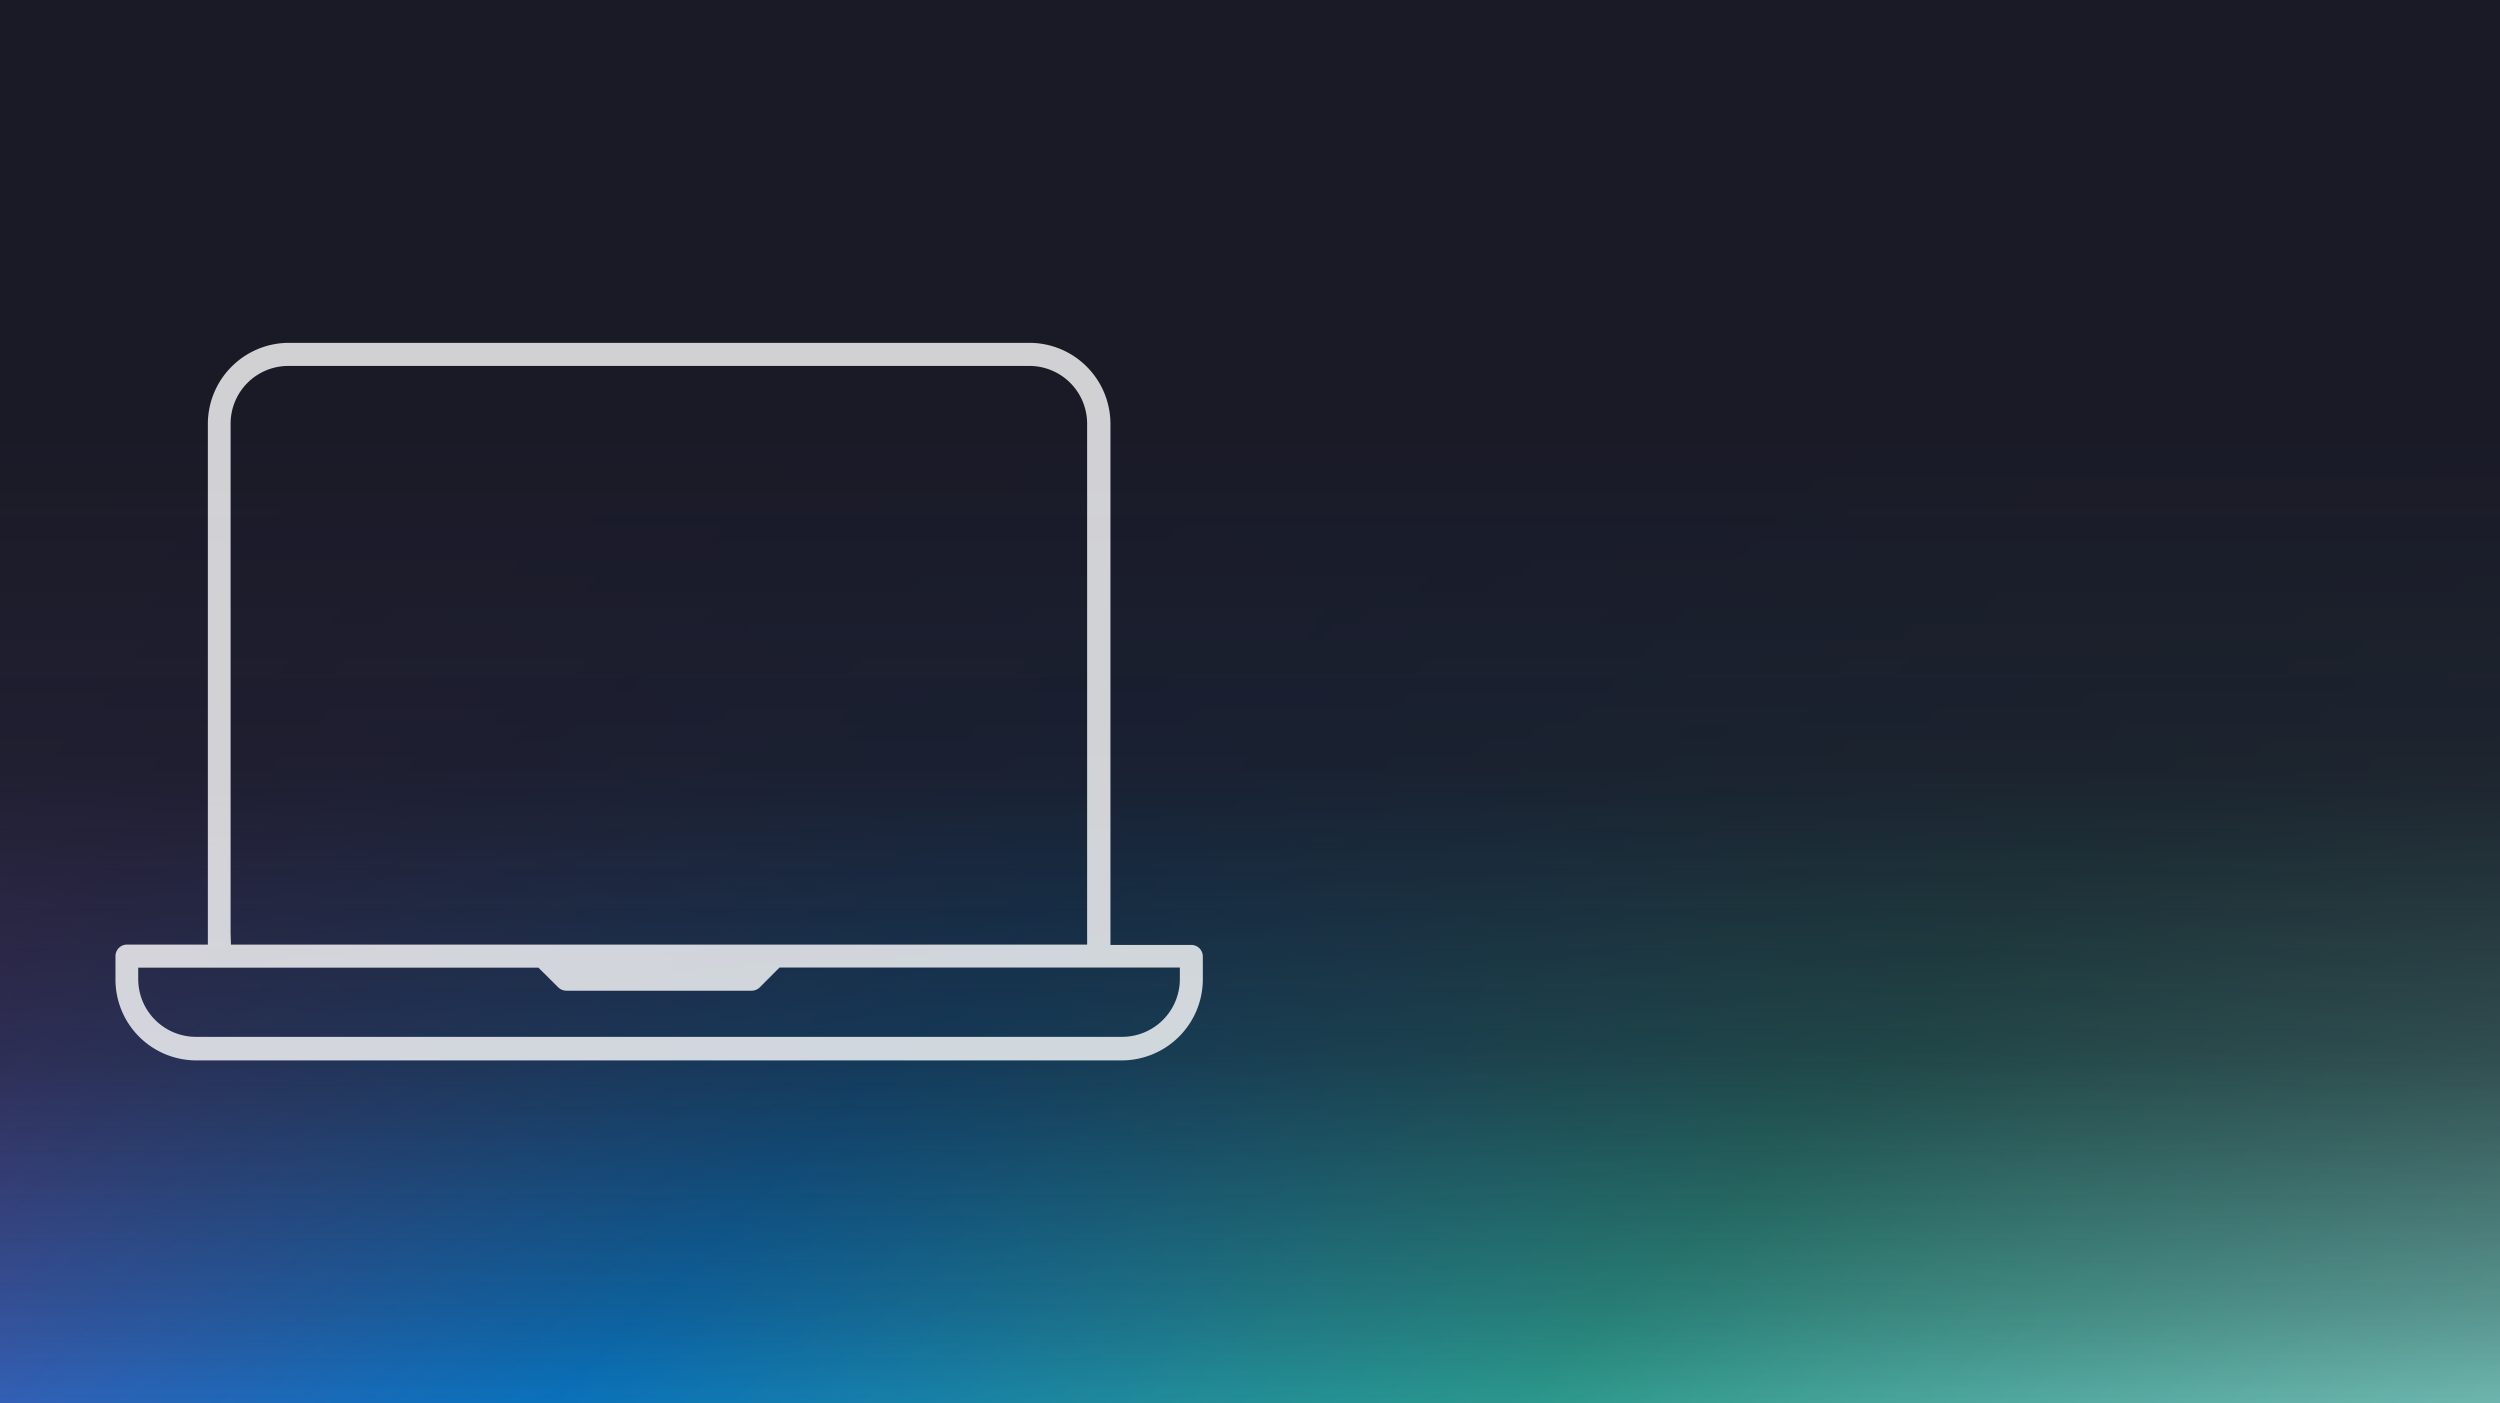
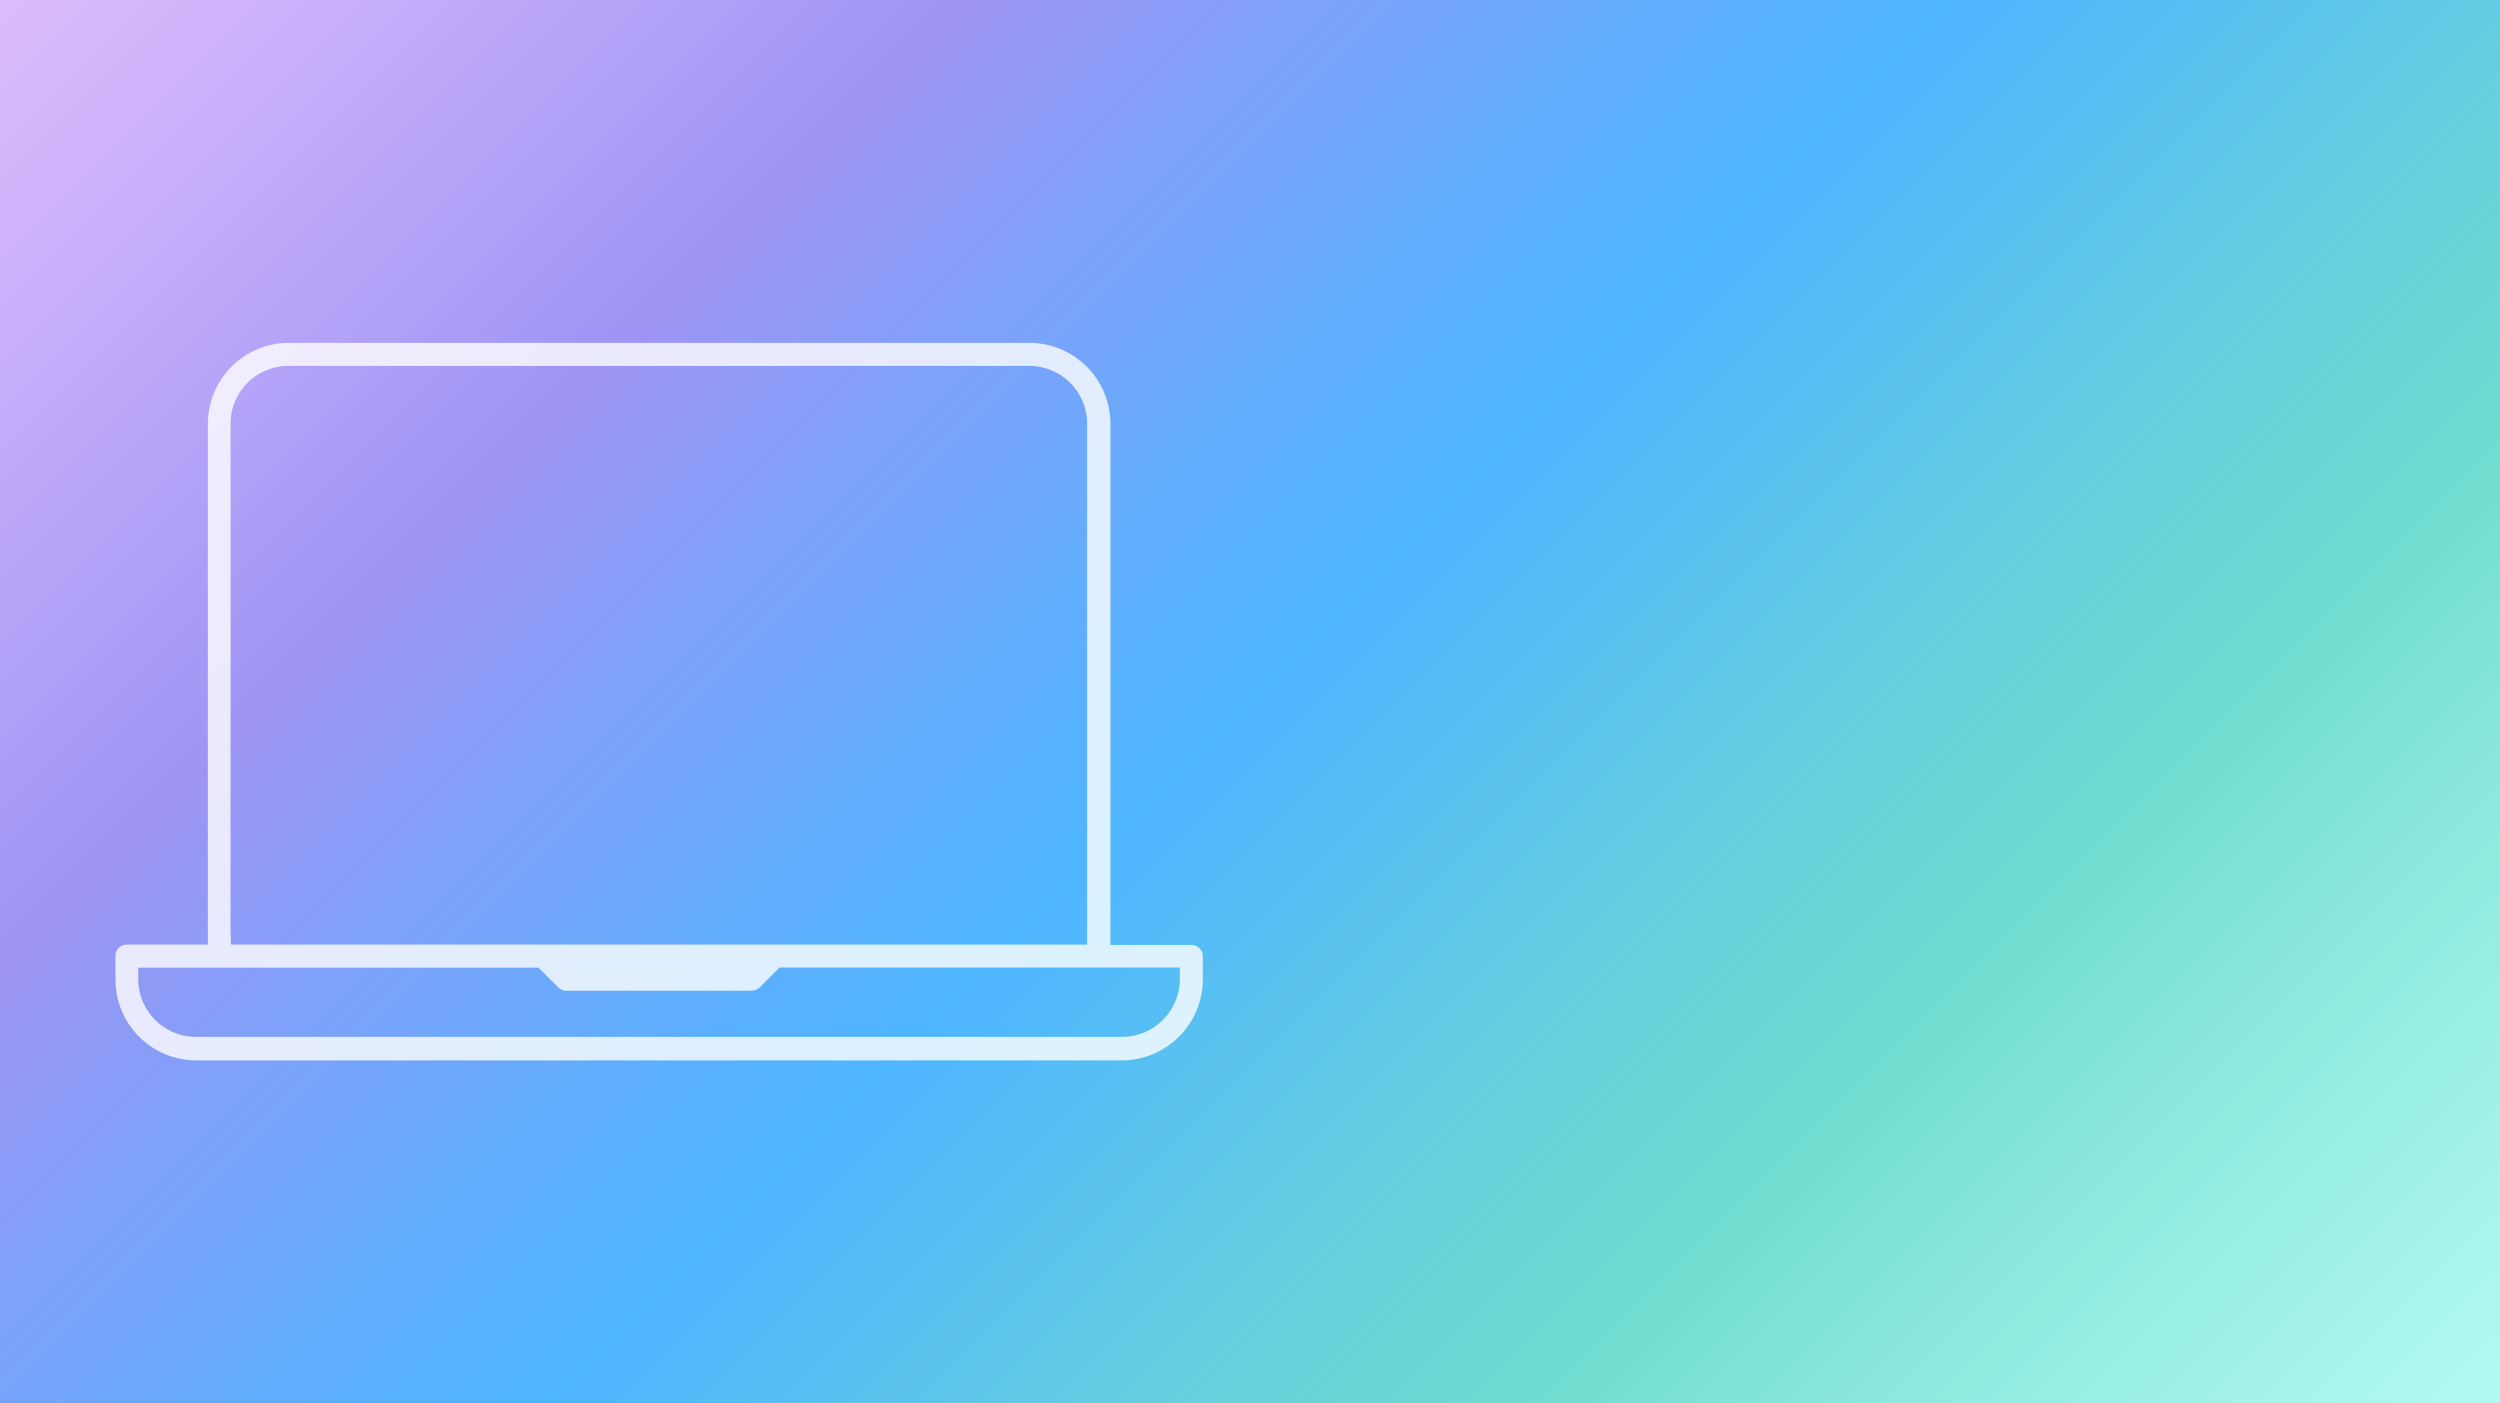
<svg xmlns="http://www.w3.org/2000/svg" width="433" height="243" viewBox="0 0 433 243">
  <defs>
    <style>.e07c6f9e-2dbe-4f34-bdd9-6c6fce8fccda{isolation:isolate;}.bcb96c8d-7587-49ed-99bc-4193c25cacea{fill:#1a1a1a;}.ad1c4d2b-f295-4c4e-93d1-b1669331fa3a{mix-blend-mode:hard-light;opacity:0.7;}.bbd633b8-a62b-4ded-9745-8ce32fd2b9ba{fill:url(#a490d60d-a0d2-463d-8742-43db0c53f1e3);}.fe9ce7b3-efdb-4408-b8a7-21b893c7ebca{fill:url(#b759d4b5-12b3-40a8-b0d6-ab85e77dbfcf);}.b40c1172-28a2-4e8b-80bf-6dba858038fb{fill:#fff;mix-blend-mode:overlay;opacity:0.8;}</style>
    <linearGradient id="a490d60d-a0d2-463d-8742-43db0c53f1e3" x1="47.5" y1="-47.5" x2="385.5" y2="290.5" gradientUnits="userSpaceOnUse">
      <stop offset="0" stop-color="#ce9ffc" />
      <stop offset="0.1" stop-color="#ad8bf8" />
      <stop offset="0.25" stop-color="#7367f0" />
      <stop offset="0.35" stop-color="#417cf7" />
      <stop offset="0.45" stop-color="#148ffd" />
      <stop offset="0.5" stop-color="#0396ff" />
      <stop offset="0.52" stop-color="#079afa" />
      <stop offset="0.67" stop-color="#26becd" />
      <stop offset="0.75" stop-color="#32ccbc" />
      <stop offset="0.82" stop-color="#52dbcc" />
      <stop offset="0.94" stop-color="#7fefe3" />
      <stop offset="1" stop-color="#90f7ec" />
    </linearGradient>
    <linearGradient id="b759d4b5-12b3-40a8-b0d6-ab85e77dbfcf" x1="216.5" x2="216.5" y2="243" gradientUnits="userSpaceOnUse">
      <stop offset="0.31" stop-color="#1a1a27" />
      <stop offset="0.55" stop-color="#1a1a26" stop-opacity="0.92" />
      <stop offset="0.75" stop-color="#1a1a22" stop-opacity="0.65" />
      <stop offset="0.93" stop-color="#1a1a1d" stop-opacity="0.21" />
      <stop offset="1" stop-color="#1a1a1a" stop-opacity="0" />
    </linearGradient>
  </defs>
  <g class="e07c6f9e-2dbe-4f34-bdd9-6c6fce8fccda">
    <g id="aa2b212f-d4cc-4548-b42f-27921a37944a" data-name="Layer 1">
-       <rect class="bcb96c8d-7587-49ed-99bc-4193c25cacea" width="433" height="243" />
      <g class="ad1c4d2b-f295-4c4e-93d1-b1669331fa3a">
        <rect class="bbd633b8-a62b-4ded-9745-8ce32fd2b9ba" width="433" height="243" />
      </g>
-       <rect class="fe9ce7b3-efdb-4408-b8a7-21b893c7ebca" width="433" height="243" />
      <path class="b40c1172-28a2-4e8b-80bf-6dba858038fb" d="M33.94,183.66H194.33a14.06,14.06,0,0,0,14-14v-4a2,2,0,0,0-2-2h-14V73.38a14.05,14.05,0,0,0-14-14H50a14.06,14.06,0,0,0-14,14V163.6h-14a2,2,0,0,0-2,2v4A14,14,0,0,0,33.94,183.66Zm6-22.06V73.38a10,10,0,0,1,10-10H178.29a10,10,0,0,1,10,10V163.6H40Zm-16,6H93.26l.58.58L96.68,171a2,2,0,0,0,1.42.59h32.08a2,2,0,0,0,1.42-.59l2.83-2.84.59-.58h69.33v2a10,10,0,0,1-10,10H33.94a10,10,0,0,1-10-10Z" />
    </g>
  </g>
</svg>